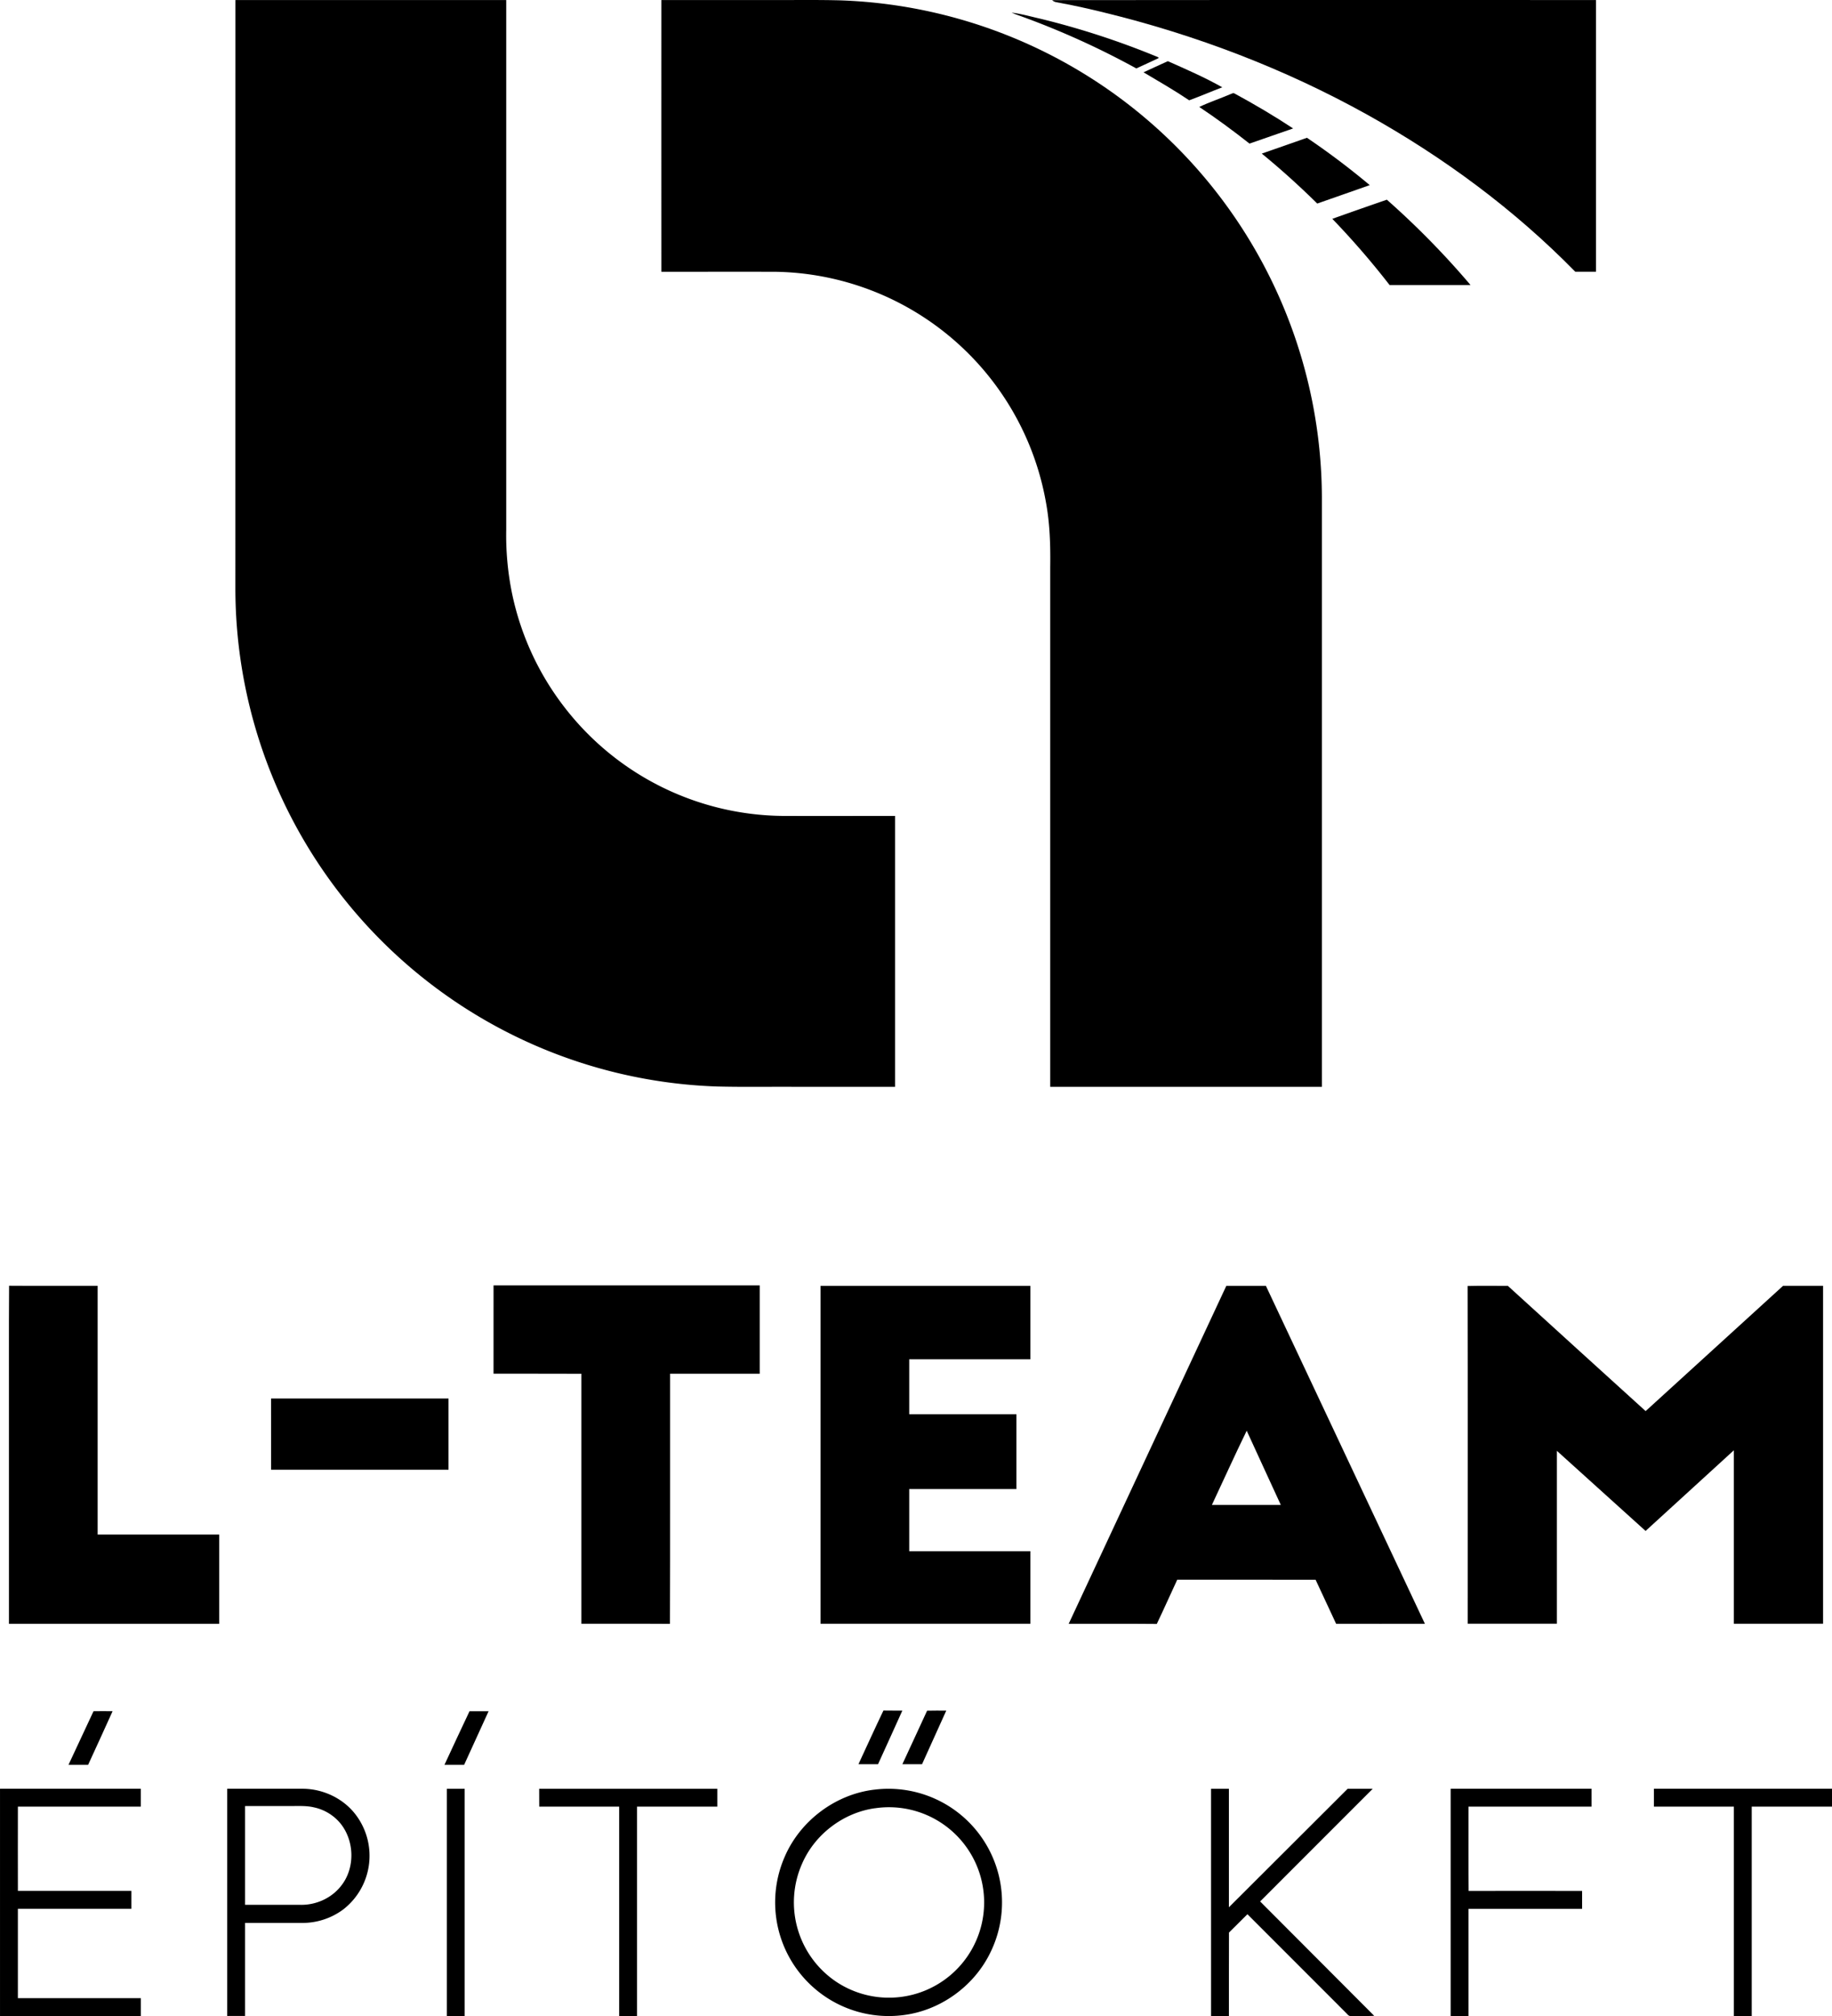
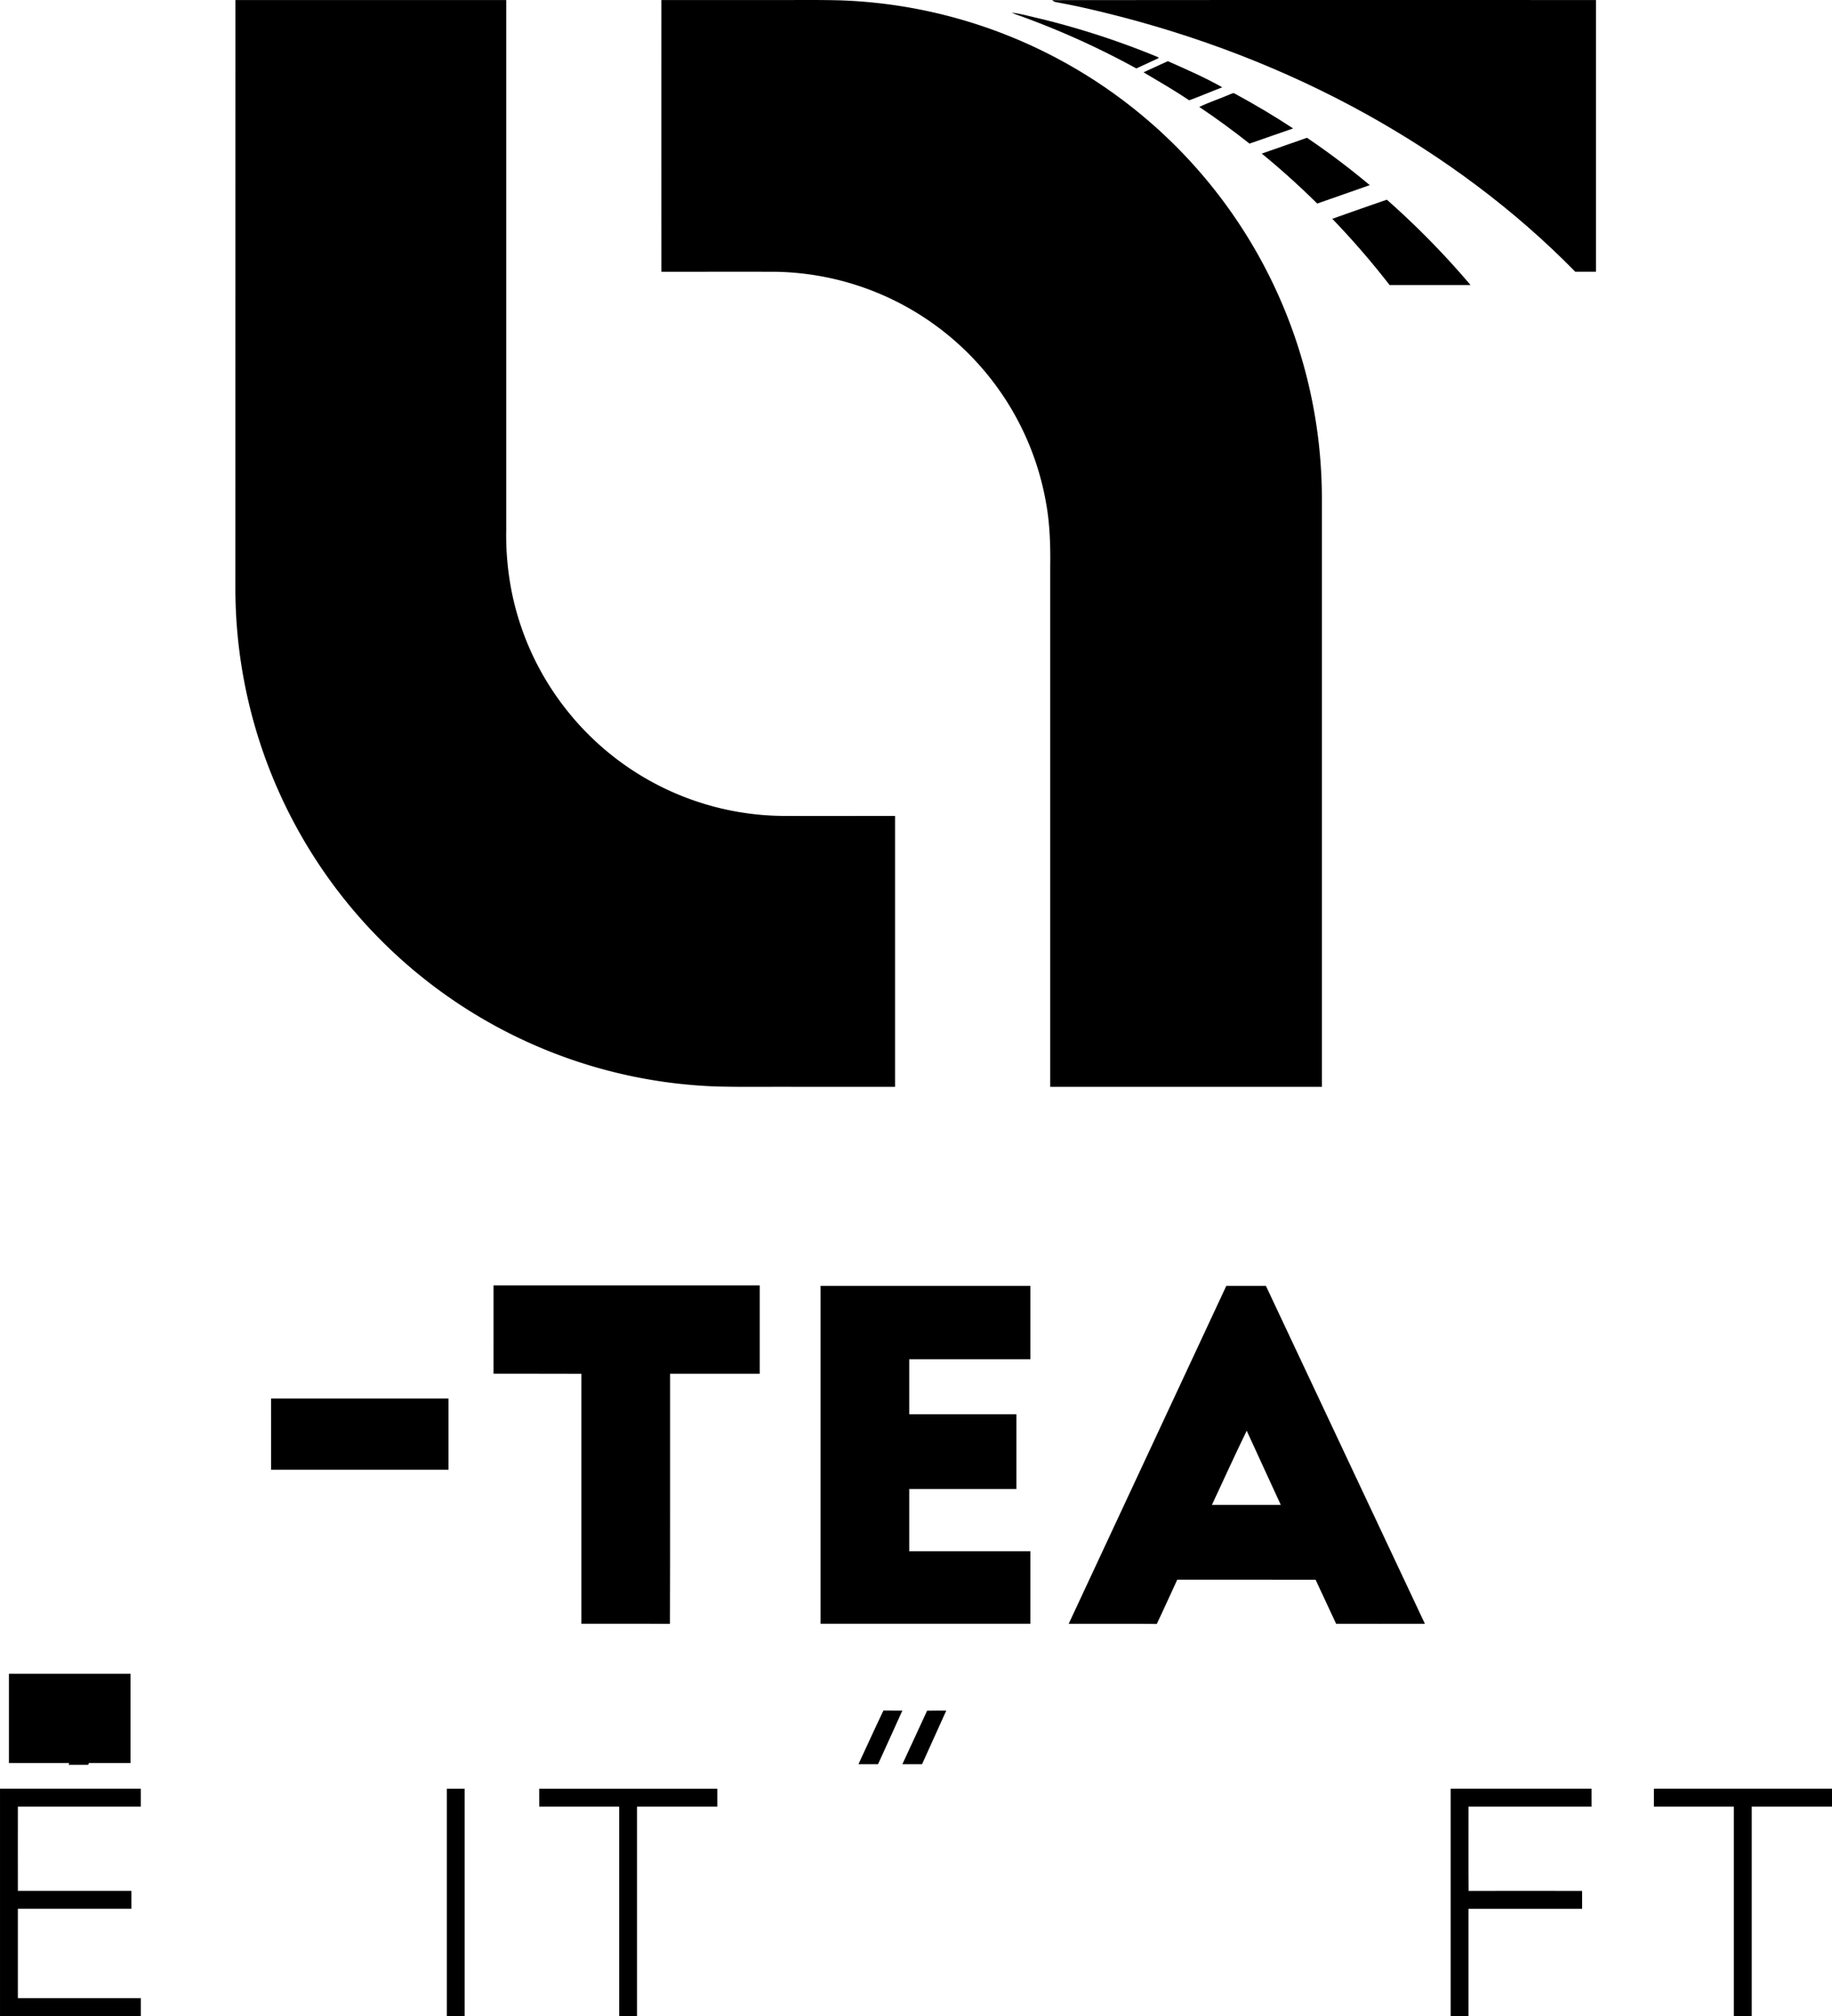
<svg xmlns="http://www.w3.org/2000/svg" id="Layer_1" data-name="Layer 1" viewBox="0 0 1572.28 1729.54">
  <title>logo_1</title>
  <path d="M834.17,631q116.21,0,232.4,0v454.53a249.41,249.41,0,0,0,4.64,52.8,238.65,238.65,0,0,0,44,97.62,239.46,239.46,0,0,0,189.28,95c31.93.09,63.86,0,95.8,0q0,116.2,0,232.4h-85.81c-22.32-.13-44.64.28-67-.28a427.89,427.89,0,0,1-413.36-428.57Q834.16,882.78,834.17,631Z" transform="translate(-632.11 -630.97)" />
  <path d="M1500.31,641.81c8.4,1,16.57,3.42,24.82,5.25a693.74,693.74,0,0,1,101.17,33.08c0,.18,0,.55.06.73-6.31,3-12.68,5.87-19,8.82a705.32,705.32,0,0,0-99.9-45.14C1505,643.71,1502.63,642.84,1500.31,641.81Z" transform="translate(-632.11 -630.97)" />
  <path d="M1535.1,631.08q233.36-.27,466.72-.07,0,116.54,0,233.07c-5.93,0-11.86.06-17.77,0-52.36-53.45-113.18-98.34-178.49-134.71-70.86-39.44-147.3-68.52-226-87.69-12.27-3-24.59-5.81-37-8.09C1540,633,1537,633.07,1535.1,631.08Z" transform="translate(-632.11 -630.97)" />
  <path d="M1199.72,631q45.4,0,90.82,0c21,.12,42-.28,63,.28a428.05,428.05,0,0,1,413.05,426.22q0,252.93,0,505.86H1533.45q0-222.91,0-445.84c.25-18.57-.27-37.22-3.66-55.53a239.64,239.64,0,0,0-232.32-197.86c-32.58-.07-65.16,0-97.74,0Q1199.69,747.56,1199.72,631Z" transform="translate(-632.11 -630.97)" />
  <path d="M1613.52,693c7-3.1,13.85-6.47,20.86-9.55,15.77,7,31.69,13.91,46.72,22.41-9.5,3.63-18.84,7.66-28.38,11.17C1640,708.47,1626.71,700.82,1613.52,693Z" transform="translate(-632.11 -630.97)" />
  <path d="M1687.88,711.84c1.2-.35,2.58-1.47,3.85-.6,17.13,9.27,33.91,19.21,50.18,29.92-12.5,4.27-24.94,8.73-37.43,13-14-11-28.32-21.59-43.13-31.44C1670,718.62,1679.09,715.6,1687.88,711.84Z" transform="translate(-632.11 -630.97)" />
  <path d="M1715,762.74c12.94-4.5,25.88-9,38.79-13.57a658.29,658.29,0,0,1,53.89,40.63q-22.53,7.92-45.07,15.8C1747.41,790.61,1731.56,776.26,1715,762.74Z" transform="translate(-632.11 -630.97)" />
  <path d="M1775.54,818.7q23.36-8.34,46.81-16.41a713.08,713.08,0,0,1,71.81,73.2q-34.74,0-69.47,0A700.48,700.48,0,0,0,1775.54,818.7Z" transform="translate(-632.11 -630.97)" />
  <path d="M1055.68,1733.72q114.22,0,228.44,0,0,37.88,0,75.74c-25.64,0-51.28,0-76.92,0-.09,71.53.14,143.07-.12,214.6-25.34-.18-50.68,0-76-.09q0-107.23,0-214.46c-25.13-.14-50.27,0-75.41-.07Q1055.7,1771.59,1055.68,1733.72Z" transform="translate(-632.11 -630.97)" />
-   <path d="M639.78,1853.57c.08-39.85-.17-79.71.13-119.56,25.33.2,50.67,0,76,.09q0,106.68,0,213.35,52.17,0,104.36,0,0,38.27,0,76.54H639.79Q639.75,1938.78,639.78,1853.57Z" transform="translate(-632.11 -630.97)" />
+   <path d="M639.78,1853.57q0,106.68,0,213.35,52.17,0,104.36,0,0,38.27,0,76.54H639.79Q639.75,1938.78,639.78,1853.57Z" transform="translate(-632.11 -630.97)" />
  <path d="M1336.31,1734.11q90.06,0,180.12,0,0,31.48,0,63-52,0-104,0,0,23.57,0,47.14,46,0,92,0v64.16q-46,0-92,0,0,26.65,0,53.32,52,0,104,0,0,31.11,0,62.22-90.06,0-180.12,0Q1336.3,1879,1336.31,1734.11Z" transform="translate(-632.11 -630.97)" />
  <path d="M1549.3,2024q67.6-145,135.26-289.88,17,0,34,0Q1786.78,1879,1855,2024c-25.4,0-50.79.09-76.19,0-5.76-12.64-11.84-25.12-17.6-37.75-39.59-.14-79.17,0-118.76-.06-5.89,12.63-11.52,25.38-17.55,37.94C1599.69,2023.89,1574.49,2024.07,1549.3,2024Zm122.91-102c19.7,0,39.41,0,59.11,0-9.71-21.23-19.57-42.39-29.25-63.64C1691.83,1879.38,1682.19,1900.75,1672.21,1922Z" transform="translate(-632.11 -630.97)" />
-   <path d="M1891.65,1734.23c11.52-.28,23-.1,34.59-.09q59,53.74,118.2,107.4,59-53.7,117.93-107.45c11.44,0,22.9,0,34.35,0q0,144.92,0,289.83c-25.52.14-51,0-76.56.06q0-74.41,0-148.82-37.87,34.6-75.76,69.2-38.09-34.34-76.13-68.73-.08,74.16,0,148.32-38.28.09-76.55,0C1891.69,1927.4,1891.87,1830.81,1891.65,1734.23Z" transform="translate(-632.11 -630.97)" />
  <path d="M864.74,1830.74q76.14,0,152.3,0c0,20.35,0,40.71,0,61.06q-76.15,0-152.29,0Q864.75,1861.27,864.74,1830.74Z" transform="translate(-632.11 -630.97)" />
  <path d="M712.38,2099c5.45-.13,10.9-.05,16.36,0-6.88,15.38-14,30.66-21,46-5.62,0-11.23,0-16.85,0C698,2129.62,705.28,2114.36,712.38,2099Z" transform="translate(-632.11 -630.97)" />
-   <path d="M1035.07,2099c5.45,0,10.91,0,16.37,0q-10.47,23-21,46h-16.88Q1024.24,2121.94,1035.07,2099Z" transform="translate(-632.11 -630.97)" />
  <path d="M1368.86,2144.47c7.15-15.36,14.12-30.8,21.45-46.07,5.4.13,10.81,0,16.22.08-7,15.34-13.82,30.73-20.87,46C1380.05,2144.41,1374.45,2144.48,1368.86,2144.47Z" transform="translate(-632.11 -630.97)" />
  <path d="M1427.79,2098.54c5.47-.16,11-.07,16.44-.06q-10.37,23-20.8,46h-16.88C1413.6,2129.14,1420.79,2113.88,1427.79,2098.54Z" transform="translate(-632.11 -630.97)" />
  <path d="M632.12,2165.53q60.43,0,120.86,0c0,5.1,0,10.21,0,15.33H647.47c0,24.09-.09,48.18,0,72.28q48.71-.06,97.42,0,0,7.65,0,15.33H647.46q0,38.36,0,76.69H753q0,7.65,0,15.33H632.12Q632.11,2263,632.12,2165.53Z" transform="translate(-632.11 -630.97)" />
-   <path d="M827.1,2165.53c21.82,0,43.63-.05,65.45,0,16.46.27,32.78,7.68,43.36,20.39a58.25,58.25,0,0,1-9.51,83.37,58.75,58.75,0,0,1-34.91,11.35c-16.35.05-32.71,0-49.06,0q0,39.9,0,79.79H827.1Q827.09,2263,827.1,2165.53Zm15.33,14.81q0,42.38,0,84.76h47.08c13.43.41,27-5.54,35.31-16.23,12.23-15.24,11.62-38.89-.75-53.86a40.28,40.28,0,0,0-22.57-13.52c-6.23-1.49-12.68-1.12-19-1.15Q862.46,2180.34,842.43,2180.34Z" transform="translate(-632.11 -630.97)" />
  <path d="M1015.58,2165.54q7.67,0,15.33,0,0,97.48,0,195h-15.33Z" transform="translate(-632.11 -630.97)" />
  <path d="M1094.85,2165.54q76.43,0,152.86,0v15.33q-34.45,0-68.88,0,0,89.82,0,179.62h-15.33q0-89.82,0-179.63-34.31,0-68.6,0C1094.83,2175.75,1094.86,2170.64,1094.85,2165.54Z" transform="translate(-632.11 -630.97)" />
-   <path d="M1383.06,2166.24a97.46,97.46,0,0,1,98.65,140.52c-14.13,28.55-43,49.21-74.7,53a97.5,97.5,0,0,1-101.65-135.4C1318.61,2193.06,1349.27,2170,1383.06,2166.24Zm-.07,16c-27.07,3.81-51.46,22.29-62.41,47.34a82,82,0,0,0,29.3,101.59A81.7,81.7,0,1,0,1383,2182.27Z" transform="translate(-632.11 -630.97)" />
-   <path d="M1671.46,2165.54c5.11,0,10.21,0,15.33,0q0,50.85,0,101.68,50.91-50.88,101.91-101.68c7.17,0,14.35,0,21.53,0q-48.27,48.38-96.64,96.66,48.93,49.1,97.92,98.14c-6.69.3-13.39.09-20.08.14-2,.26-2.94-1.69-4.19-2.74q-42.24-42.35-84.56-84.58c-5.31,5.21-10.49,10.55-15.82,15.73-.13,23.87,0,47.73-.06,71.6h-15.33Q1671.46,2263,1671.46,2165.54Z" transform="translate(-632.11 -630.97)" />
  <path d="M1877.1,2165.53H1998c0,5.11,0,10.22,0,15.35H1892.46c0,24.1-.13,48.2.07,72.3,32.46-.08,64.92,0,97.39,0v15.34q-48.75,0-97.48,0,0,46,0,92H1877.1Q1877.07,2263,1877.1,2165.53Z" transform="translate(-632.11 -630.97)" />
  <path d="M2051.53,2165.53q76.42,0,152.86,0,0,7.65,0,15.32-34.45,0-68.89,0-.06,89.8,0,179.63c-5.11,0-10.23,0-15.33,0q0-89.82,0-179.63-34.3,0-68.62,0C2051.52,2175.74,2051.51,2170.63,2051.53,2165.53Z" transform="translate(-632.11 -630.97)" />
</svg>